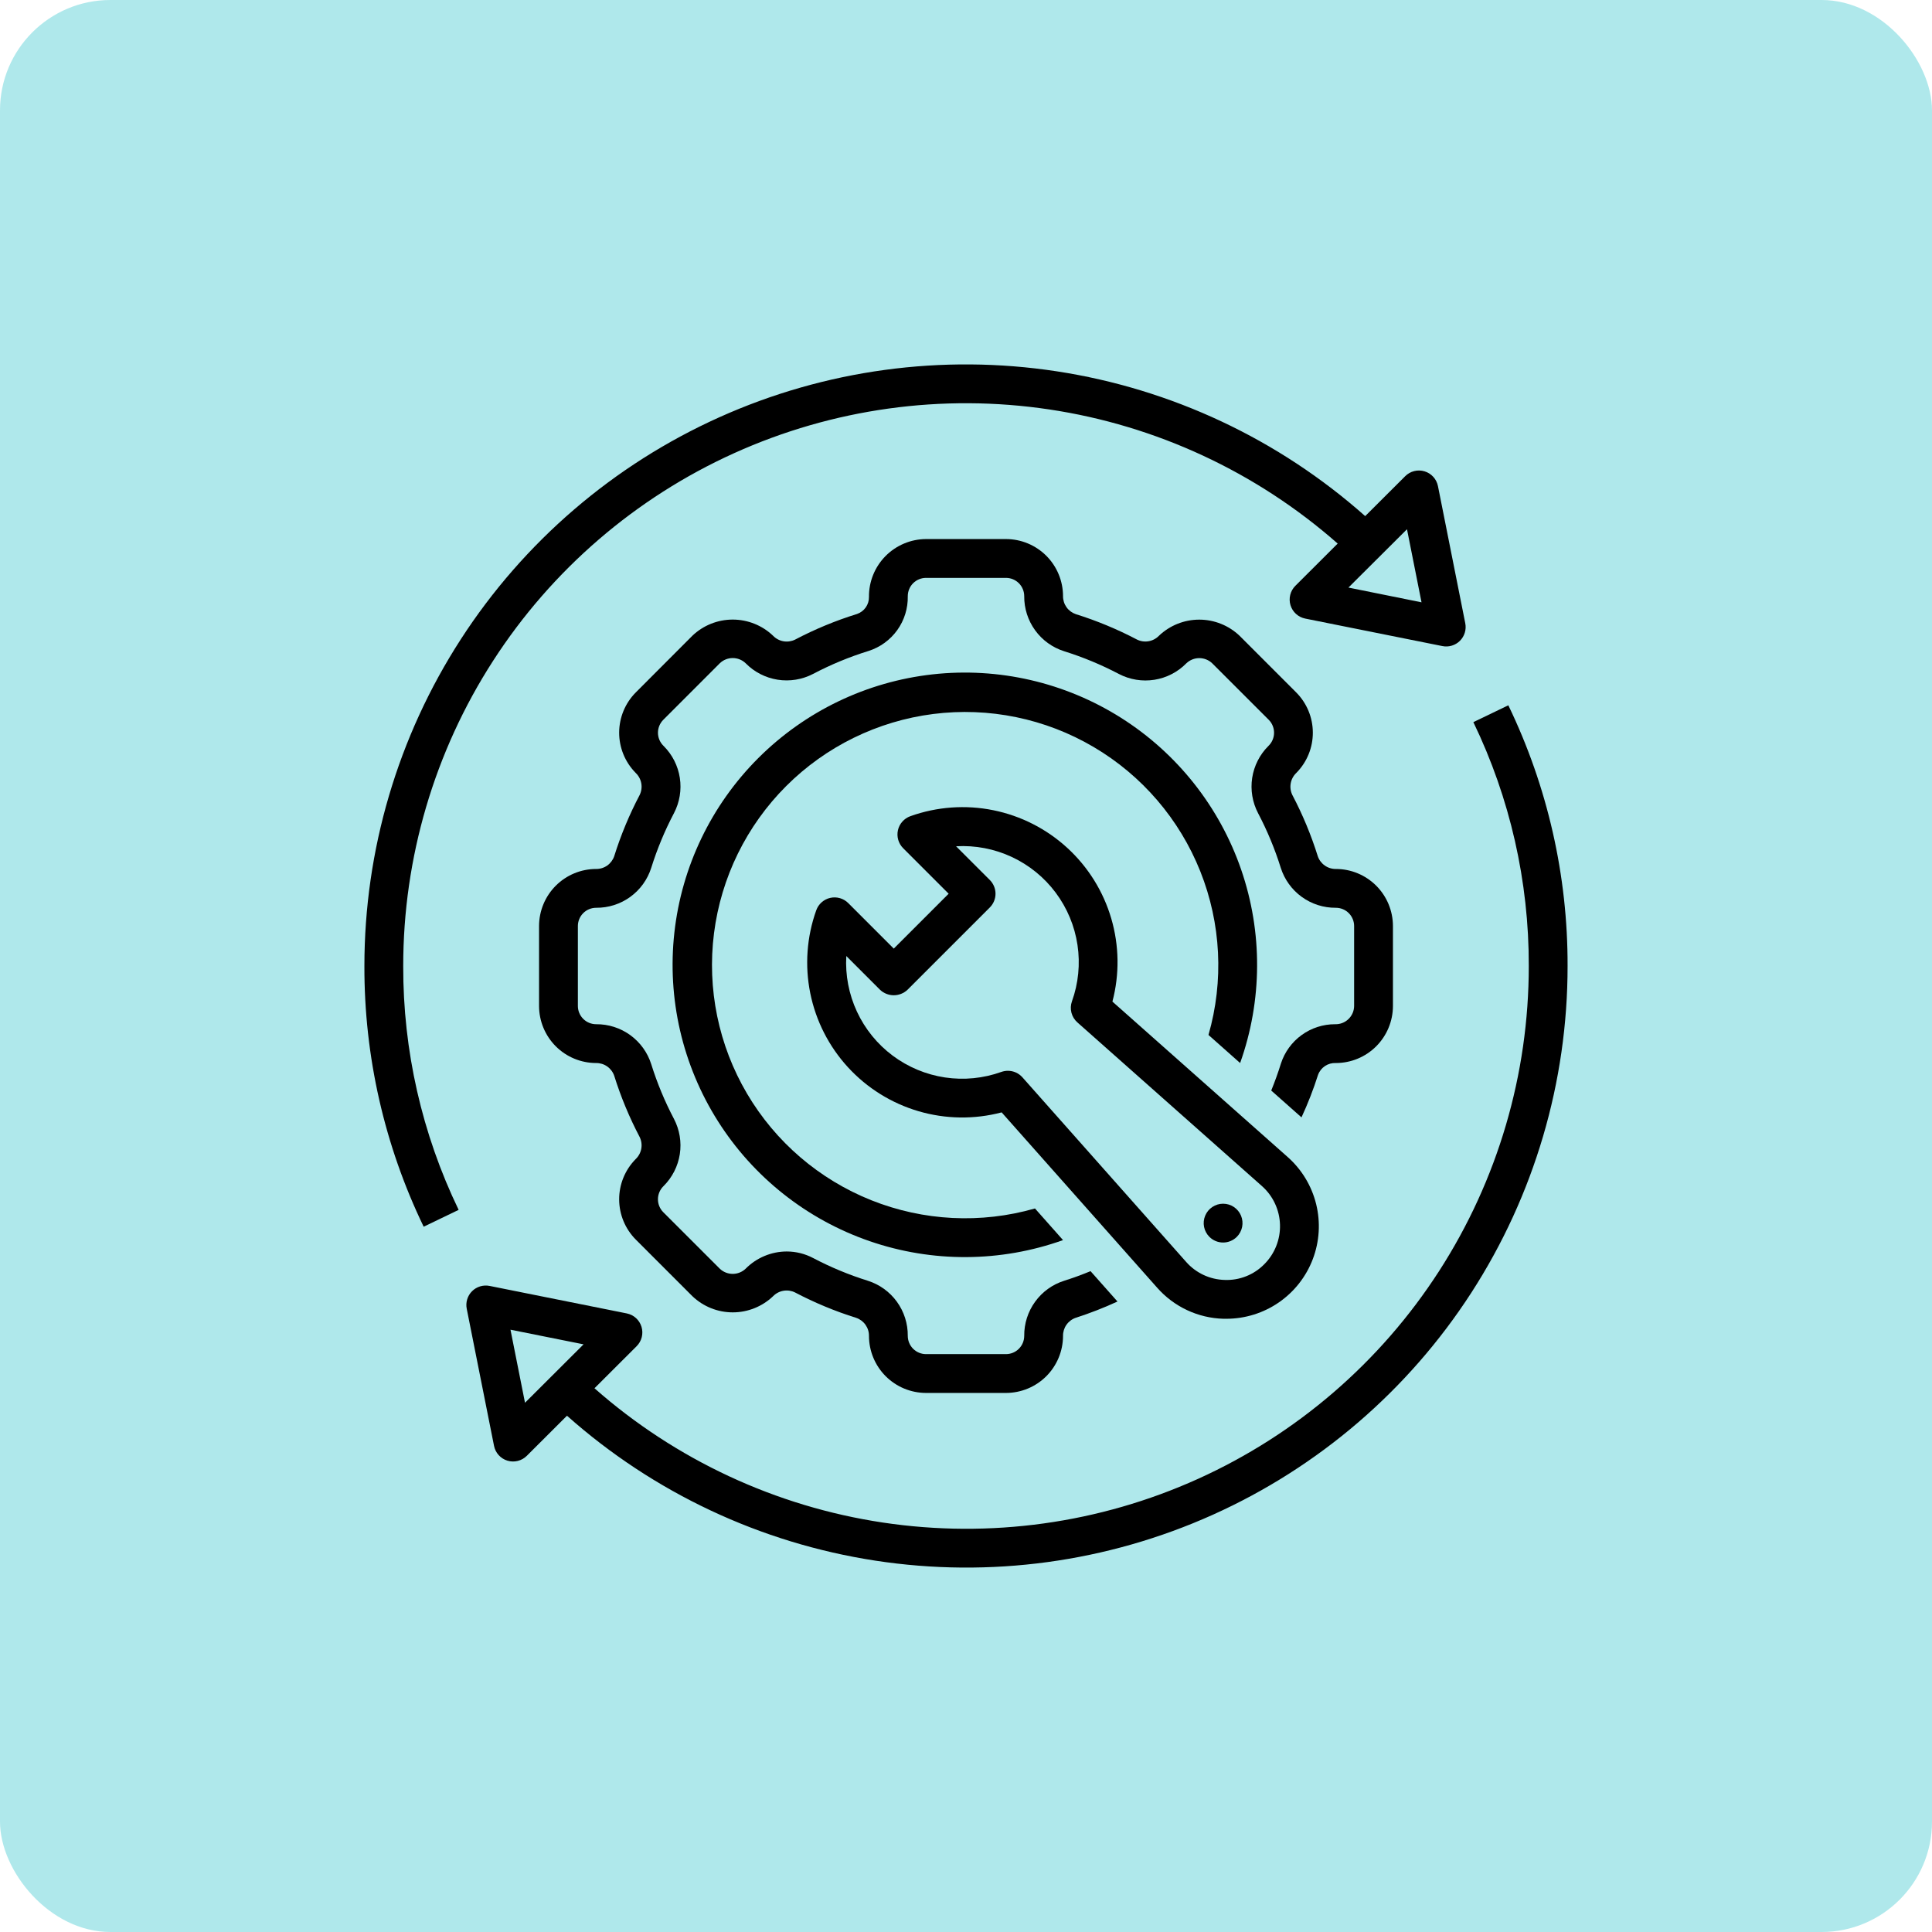
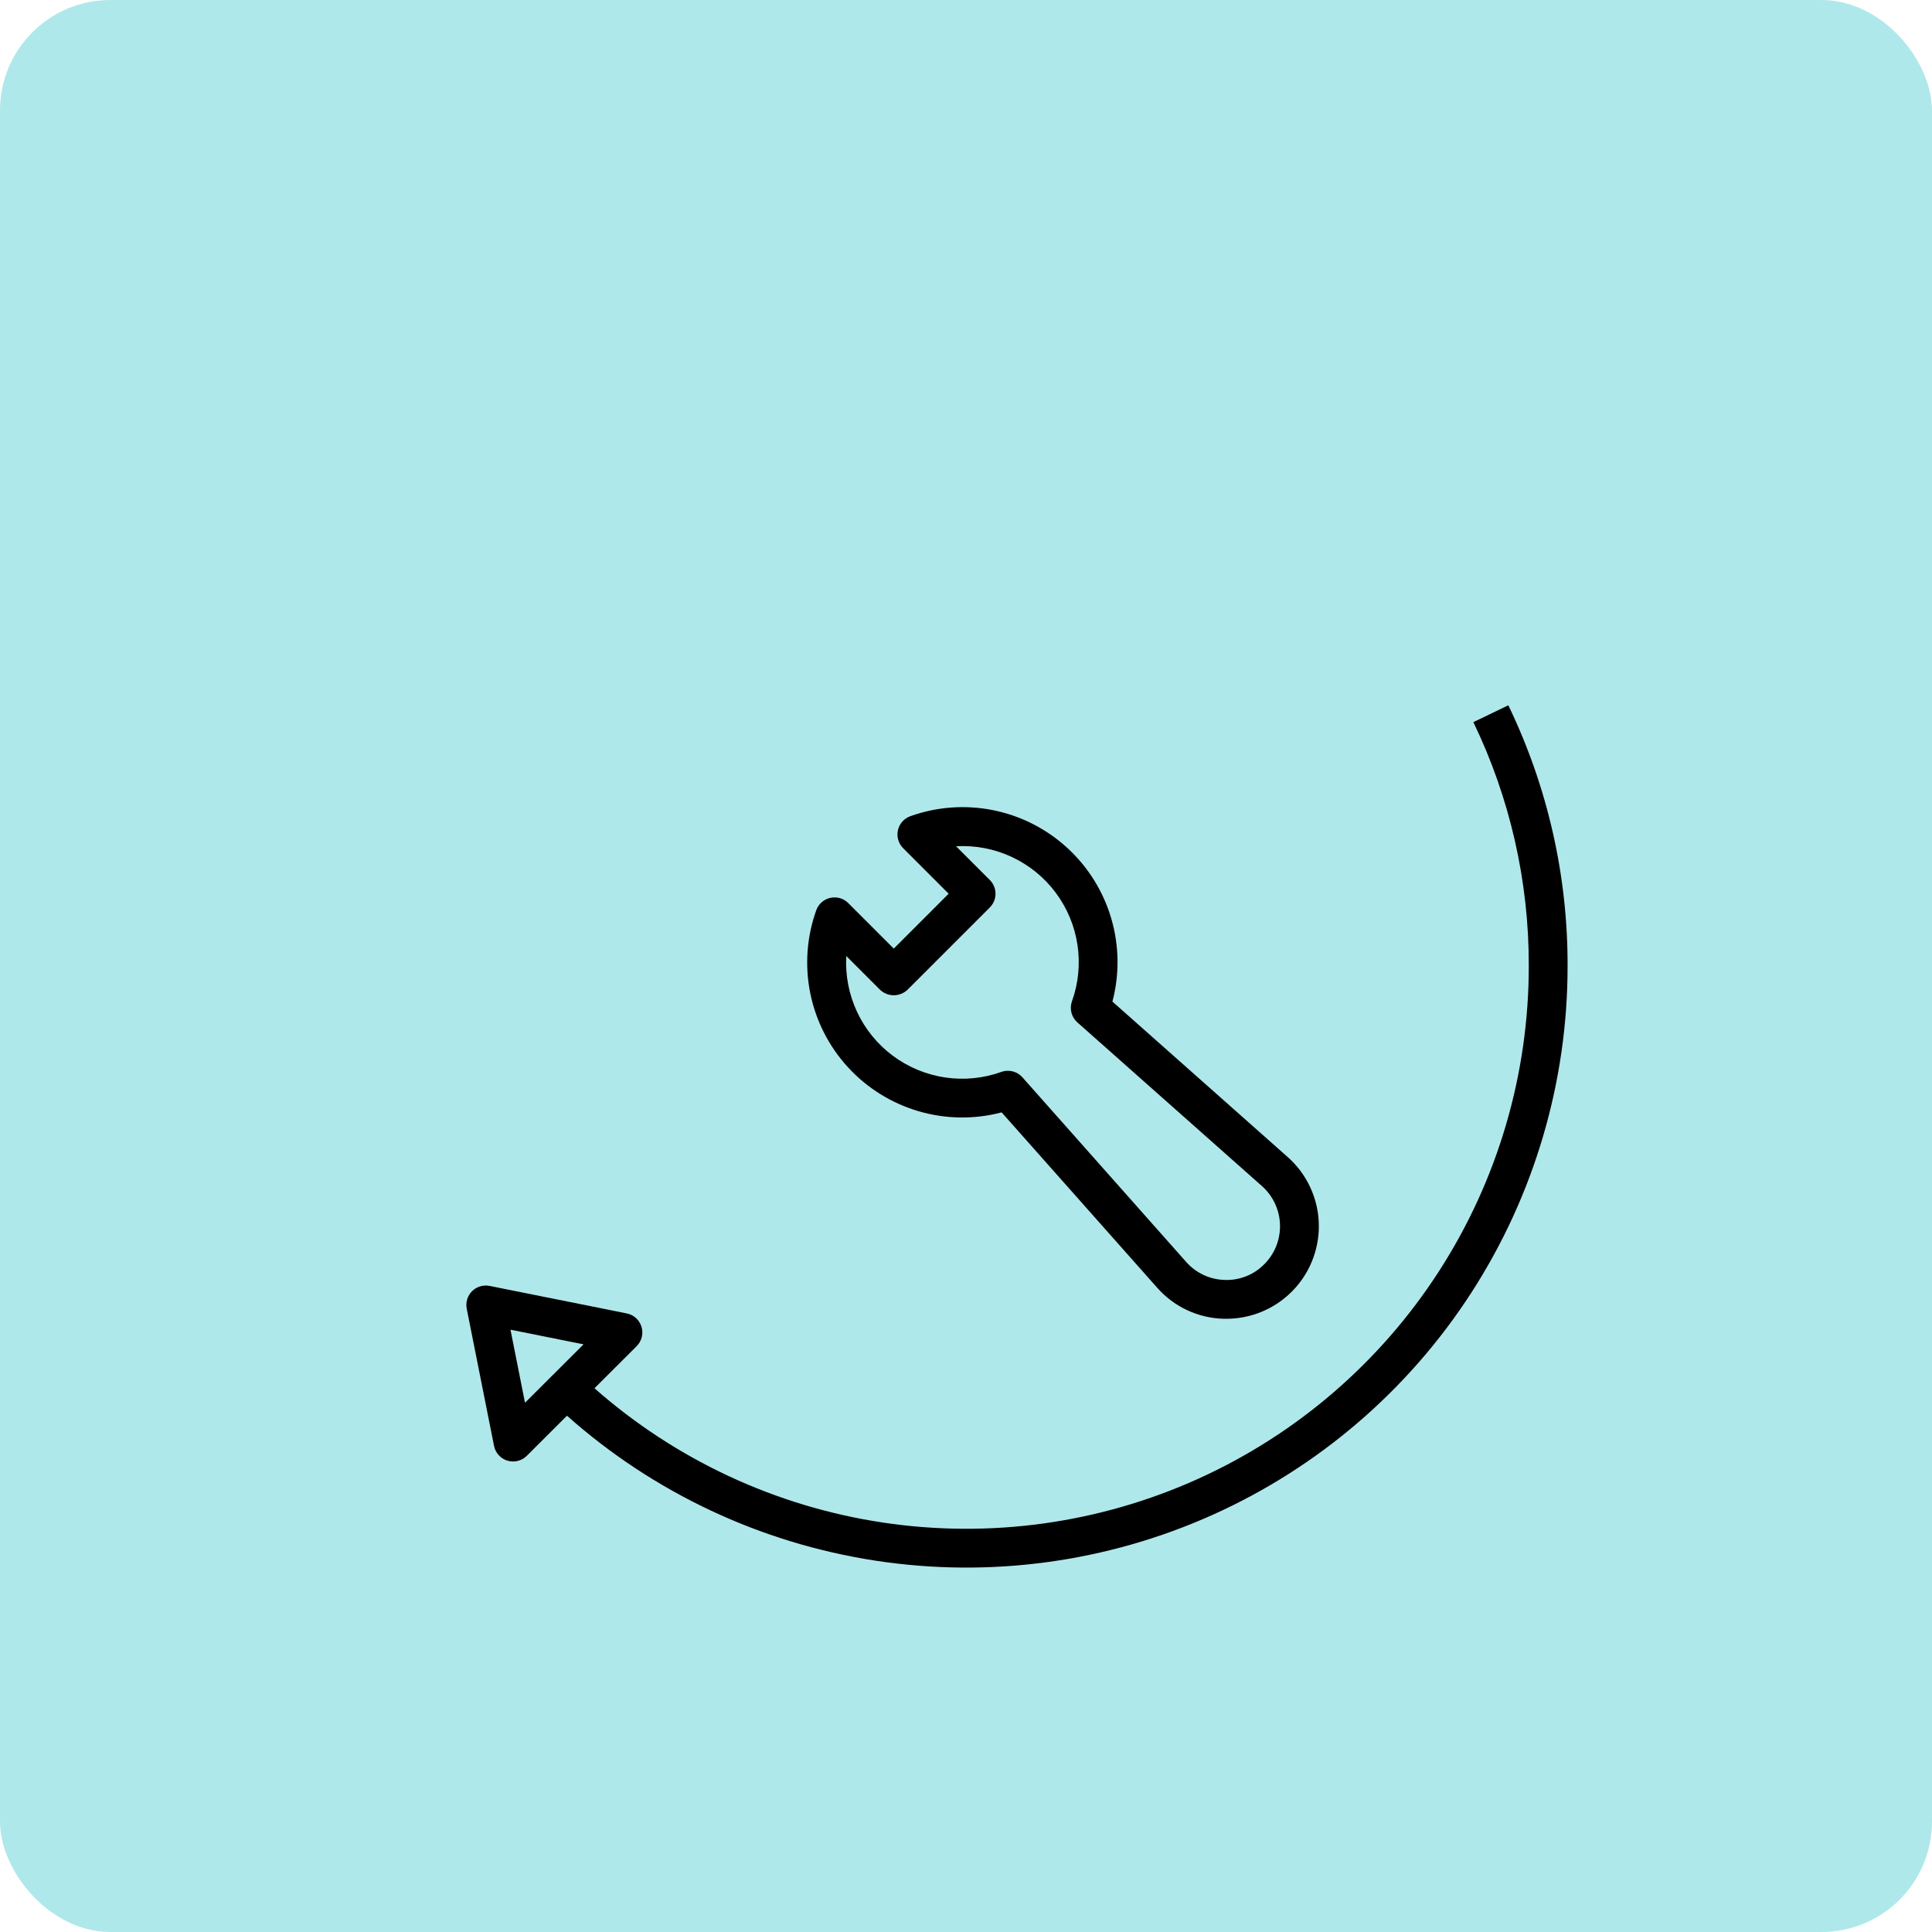
<svg xmlns="http://www.w3.org/2000/svg" fill="none" viewBox="0 0 140 140" height="140" width="140">
  <rect fill="#AFE8EB" rx="8" height="140" width="140" />
  <path fill="black" d="M106.765 52.329C109.425 57.839 110.798 63.882 110.781 70C110.786 77.844 108.528 85.524 104.276 92.116C100.024 98.709 93.96 103.934 86.812 107.165C79.663 110.395 71.735 111.494 63.977 110.33C56.219 109.165 48.963 105.786 43.078 100.599L46.133 97.55C46.313 97.37 46.441 97.145 46.504 96.898C46.566 96.651 46.56 96.391 46.487 96.148C46.413 95.904 46.275 95.684 46.087 95.513C45.898 95.342 45.667 95.225 45.417 95.175L35.476 93.182C35.249 93.137 35.015 93.148 34.793 93.215C34.572 93.282 34.37 93.403 34.206 93.566C34.042 93.73 33.922 93.931 33.855 94.153C33.787 94.374 33.776 94.609 33.821 94.836L35.8 104.775C35.849 105.024 35.966 105.256 36.137 105.444C36.307 105.632 36.526 105.771 36.769 105.845C37.013 105.919 37.271 105.926 37.518 105.864C37.765 105.803 37.99 105.676 38.171 105.497L41.086 102.588C47.364 108.17 55.123 111.817 63.427 113.09C71.731 114.363 80.226 113.208 87.888 109.764C95.551 106.32 102.054 100.734 106.615 93.679C111.175 86.624 113.599 78.401 113.593 70C113.612 63.459 112.143 56.999 109.299 51.108L106.765 52.329ZM38.044 101.649L36.991 96.355L42.287 97.416L38.044 101.649Z" />
-   <path fill="black" d="M33.235 87.671C30.575 82.161 29.202 76.119 29.219 70C29.217 62.156 31.479 54.477 35.731 47.886C39.984 41.295 46.048 36.07 53.196 32.839C60.344 29.608 68.273 28.507 76.031 29.669C83.788 30.83 91.046 34.206 96.934 39.389L93.867 42.45C93.687 42.63 93.558 42.855 93.496 43.102C93.434 43.349 93.439 43.609 93.513 43.852C93.587 44.096 93.725 44.316 93.913 44.487C94.102 44.658 94.333 44.775 94.583 44.825L104.524 46.818C104.751 46.864 104.985 46.852 105.207 46.785C105.428 46.718 105.63 46.598 105.794 46.434C105.957 46.27 106.078 46.069 106.145 45.847C106.213 45.626 106.224 45.391 106.179 45.164L104.2 35.225C104.15 34.976 104.034 34.745 103.863 34.556C103.692 34.368 103.474 34.229 103.23 34.155C102.987 34.081 102.728 34.074 102.482 34.136C102.235 34.197 102.009 34.324 101.829 34.504L98.927 37.399C92.645 31.822 84.885 28.179 76.581 26.908C68.276 25.638 59.782 26.795 52.12 30.239C44.458 33.684 37.955 39.269 33.393 46.323C28.831 53.377 26.405 61.599 26.406 70C26.388 76.541 27.857 83.001 30.701 88.892L33.235 87.671ZM101.956 38.351L103.009 43.646L97.713 42.578L101.956 38.351Z" />
  <path fill="black" d="M88.662 95.563C88.731 95.563 88.803 95.563 88.87 95.563C90.23 95.562 91.558 95.147 92.676 94.374C93.795 93.6 94.652 92.505 95.133 91.234C95.615 89.962 95.699 88.574 95.373 87.254C95.047 85.933 94.328 84.744 93.31 83.842L80.61 72.579C81.131 70.602 81.102 68.519 80.526 66.557C79.951 64.594 78.85 62.826 77.343 61.444C75.836 60.061 73.98 59.116 71.976 58.711C69.971 58.305 67.894 58.455 65.968 59.144C65.745 59.223 65.545 59.358 65.388 59.536C65.23 59.713 65.12 59.928 65.068 60.159C65.016 60.391 65.023 60.632 65.089 60.859C65.155 61.087 65.277 61.295 65.445 61.463L68.743 64.762L64.766 68.739L61.468 65.441C61.3 65.273 61.093 65.15 60.865 65.084C60.637 65.018 60.395 65.011 60.164 65.063C59.932 65.115 59.718 65.225 59.54 65.383C59.362 65.54 59.227 65.74 59.148 65.964C58.459 67.89 58.31 69.967 58.715 71.972C59.12 73.976 60.065 75.832 61.448 77.339C62.831 78.846 64.598 79.947 66.561 80.523C68.523 81.099 70.606 81.128 72.583 80.607L83.847 93.306C84.451 93.993 85.191 94.549 86.019 94.937C86.848 95.326 87.748 95.539 88.662 95.563V95.563ZM73.036 77.594C72.876 77.594 72.716 77.621 72.565 77.674C71.257 78.144 69.853 78.282 68.479 78.077C67.104 77.871 65.802 77.328 64.689 76.497C63.575 75.665 62.685 74.57 62.099 73.31C61.512 72.05 61.246 70.665 61.326 69.277L63.772 71.724C64.04 71.978 64.396 72.12 64.766 72.12C65.136 72.12 65.492 71.978 65.76 71.724L71.727 65.757C71.99 65.494 72.139 65.136 72.139 64.763C72.139 64.39 71.99 64.033 71.727 63.769L69.28 61.324C70.668 61.244 72.053 61.509 73.313 62.096C74.573 62.683 75.668 63.572 76.499 64.686C77.331 65.799 77.874 67.101 78.079 68.476C78.285 69.85 78.147 71.254 77.677 72.562C77.583 72.826 77.57 73.112 77.64 73.384C77.71 73.655 77.859 73.899 78.069 74.085L91.445 85.947C91.843 86.299 92.163 86.729 92.388 87.21C92.613 87.69 92.737 88.212 92.753 88.743C92.769 89.273 92.676 89.802 92.48 90.295C92.284 90.788 91.99 91.236 91.614 91.611C91.242 91.99 90.794 92.287 90.3 92.483C89.806 92.679 89.276 92.77 88.745 92.749C88.215 92.735 87.692 92.612 87.212 92.387C86.731 92.162 86.302 91.84 85.951 91.441L74.088 78.066C73.956 77.918 73.794 77.799 73.613 77.717C73.431 77.636 73.235 77.594 73.036 77.594Z" />
-   <path fill="black" d="M89.864 77.031C91.479 72.502 91.505 67.558 89.938 63.012C88.37 58.466 85.302 54.589 81.238 52.018C77.174 49.447 72.356 48.336 67.577 48.867C62.798 49.399 58.342 51.541 54.941 54.941C51.541 58.341 49.399 62.797 48.868 67.576C48.337 72.356 49.448 77.174 52.019 81.237C54.589 85.301 58.466 88.369 63.012 89.937C67.558 91.505 72.502 91.479 77.031 89.863L74.998 87.57C71.09 88.691 66.92 88.482 63.143 86.976C59.366 85.47 56.197 82.752 54.133 79.249C52.069 75.745 51.227 71.656 51.74 67.622C52.253 63.589 54.092 59.84 56.967 56.965C59.842 54.09 63.591 52.252 67.624 51.739C71.658 51.226 75.747 52.067 79.25 54.131C82.754 56.195 85.472 59.364 86.978 63.141C88.484 66.918 88.693 71.088 87.571 74.996L89.864 77.031Z" />
-   <path fill="black" d="M89.626 89.626C89.822 89.429 89.956 89.178 90.01 88.906C90.064 88.633 90.036 88.35 89.93 88.093C89.823 87.837 89.643 87.617 89.412 87.463C89.181 87.308 88.909 87.226 88.631 87.226C88.353 87.226 88.081 87.308 87.85 87.463C87.618 87.617 87.438 87.837 87.332 88.093C87.225 88.35 87.197 88.633 87.251 88.906C87.306 89.178 87.439 89.429 87.636 89.626C87.766 89.756 87.922 89.86 88.092 89.931C88.263 90.002 88.446 90.038 88.631 90.038C88.816 90.038 88.999 90.002 89.169 89.931C89.34 89.86 89.495 89.756 89.626 89.626V89.626Z" />
-   <path fill="black" d="M96.805 77.031C97.9 77.03 98.951 76.594 99.726 75.819C100.501 75.043 100.936 73.993 100.938 72.897V67.103C100.936 66.007 100.501 64.957 99.726 64.181C98.951 63.406 97.9 62.97 96.805 62.969C96.516 62.973 96.233 62.886 95.998 62.719C95.762 62.553 95.584 62.317 95.491 62.043C95.012 60.514 94.396 59.031 93.65 57.612C93.522 57.353 93.479 57.059 93.528 56.774C93.577 56.488 93.715 56.225 93.922 56.023L93.95 55.994C94.713 55.215 95.138 54.168 95.133 53.078C95.129 51.988 94.694 50.944 93.924 50.172L89.828 46.074C89.04 45.321 87.992 44.901 86.902 44.901C85.812 44.901 84.765 45.321 83.977 46.074C83.775 46.281 83.512 46.419 83.227 46.467C82.942 46.516 82.648 46.473 82.389 46.344C80.969 45.598 79.485 44.982 77.954 44.503C77.682 44.41 77.447 44.234 77.281 43.999C77.116 43.765 77.028 43.484 77.031 43.197C77.03 42.101 76.594 41.05 75.82 40.275C75.045 39.5 73.994 39.064 72.898 39.062H67.102C66.555 39.065 66.013 39.175 65.509 39.388C65.005 39.6 64.548 39.91 64.164 40.299C63.78 40.689 63.476 41.15 63.271 41.658C63.066 42.165 62.963 42.708 62.969 43.255C62.974 43.525 62.893 43.791 62.738 44.013C62.583 44.235 62.361 44.402 62.105 44.491C60.554 44.971 59.05 45.594 57.612 46.35C57.351 46.478 57.056 46.519 56.77 46.469C56.483 46.418 56.221 46.278 56.019 46.068C55.232 45.316 54.184 44.897 53.096 44.897C52.007 44.897 50.959 45.316 50.172 46.068L46.075 50.172C45.306 50.944 44.872 51.987 44.867 53.077C44.862 54.166 45.287 55.214 46.049 55.992L46.078 56.023C46.285 56.225 46.423 56.488 46.472 56.773C46.521 57.058 46.479 57.351 46.351 57.611C45.604 59.03 44.987 60.514 44.508 62.045C44.414 62.318 44.237 62.554 44.002 62.72C43.766 62.886 43.484 62.973 43.196 62.969C42.1 62.97 41.049 63.406 40.274 64.181C39.499 64.957 39.064 66.007 39.062 67.103V72.897C39.064 73.993 39.499 75.043 40.274 75.819C41.049 76.594 42.1 77.03 43.196 77.031C43.484 77.027 43.767 77.114 44.002 77.281C44.238 77.447 44.416 77.683 44.509 77.957C44.988 79.486 45.604 80.969 46.35 82.388C46.478 82.647 46.521 82.941 46.472 83.226C46.423 83.512 46.285 83.775 46.078 83.977L46.05 84.006C45.287 84.785 44.862 85.832 44.867 86.922C44.871 88.012 45.306 89.056 46.075 89.828L50.172 93.926C50.96 94.679 52.008 95.099 53.098 95.099C54.188 95.099 55.235 94.679 56.023 93.926C56.226 93.719 56.488 93.582 56.773 93.534C57.059 93.485 57.352 93.528 57.611 93.656C59.031 94.402 60.515 95.018 62.046 95.497C62.318 95.59 62.553 95.766 62.718 96.001C62.884 96.235 62.972 96.516 62.969 96.803C62.97 97.899 63.406 98.95 64.18 99.725C64.955 100.5 66.006 100.936 67.102 100.938H72.898C73.994 100.936 75.045 100.5 75.82 99.725C76.594 98.95 77.03 97.899 77.031 96.803C77.027 96.515 77.114 96.233 77.28 95.998C77.445 95.762 77.681 95.585 77.954 95.491C78.984 95.16 79.994 94.766 80.977 94.313L79.025 92.113C78.398 92.371 77.76 92.606 77.117 92.807C76.269 93.074 75.531 93.607 75.009 94.327C74.487 95.046 74.21 95.914 74.219 96.803C74.218 97.153 74.079 97.489 73.832 97.737C73.584 97.985 73.249 98.124 72.898 98.125H67.102C66.751 98.124 66.416 97.985 66.168 97.737C65.921 97.489 65.782 97.153 65.781 96.803C65.79 95.914 65.513 95.046 64.991 94.327C64.469 93.607 63.73 93.074 62.883 92.807C61.515 92.379 60.189 91.828 58.92 91.161C58.331 90.85 57.674 90.687 57.008 90.687C56.454 90.689 55.906 90.8 55.395 91.015C54.884 91.229 54.42 91.542 54.031 91.936C53.779 92.176 53.444 92.31 53.096 92.31C52.747 92.31 52.412 92.176 52.16 91.936L48.062 87.84C47.815 87.591 47.677 87.255 47.677 86.904C47.677 86.554 47.815 86.218 48.062 85.969C48.073 85.961 48.082 85.951 48.091 85.94C48.717 85.315 49.127 84.506 49.262 83.632C49.396 82.757 49.247 81.862 48.837 81.078C48.17 79.81 47.62 78.484 47.192 77.117C46.924 76.269 46.391 75.531 45.672 75.009C44.952 74.487 44.084 74.21 43.196 74.219C42.845 74.218 42.51 74.079 42.262 73.831C42.015 73.583 41.875 73.247 41.875 72.897V67.103C41.875 66.753 42.015 66.417 42.262 66.169C42.51 65.921 42.845 65.782 43.196 65.781C44.084 65.79 44.952 65.514 45.672 64.992C46.391 64.471 46.924 63.732 47.192 62.884C47.621 61.516 48.172 60.189 48.84 58.92C49.249 58.136 49.397 57.243 49.263 56.369C49.129 55.495 48.72 54.687 48.095 54.062L48.064 54.031C47.817 53.782 47.678 53.446 47.678 53.096C47.678 52.745 47.817 52.409 48.064 52.16L52.16 48.062C52.412 47.82 52.748 47.685 53.097 47.685C53.446 47.685 53.782 47.82 54.033 48.062C54.658 48.698 55.47 49.115 56.35 49.254C57.23 49.393 58.132 49.245 58.922 48.833C60.207 48.157 61.551 47.601 62.938 47.171C63.777 46.904 64.508 46.373 65.021 45.657C65.533 44.941 65.8 44.078 65.781 43.197C65.782 42.847 65.921 42.511 66.168 42.263C66.416 42.015 66.751 41.876 67.102 41.875H72.898C73.249 41.876 73.584 42.015 73.832 42.263C74.079 42.511 74.218 42.847 74.219 43.197C74.21 44.086 74.487 44.954 75.009 45.673C75.531 46.393 76.269 46.926 77.117 47.193C78.485 47.621 79.811 48.172 81.08 48.839C81.87 49.251 82.772 49.398 83.653 49.259C84.533 49.119 85.345 48.7 85.969 48.064C86.222 47.824 86.556 47.69 86.904 47.69C87.253 47.69 87.588 47.824 87.84 48.064L91.938 52.16C92.185 52.409 92.323 52.745 92.323 53.096C92.323 53.446 92.185 53.782 91.938 54.031C91.927 54.039 91.918 54.049 91.909 54.06C91.283 54.685 90.873 55.494 90.738 56.368C90.604 57.243 90.753 58.138 91.163 58.922C91.83 60.19 92.38 61.516 92.808 62.883C93.076 63.73 93.609 64.469 94.328 64.991C95.048 65.513 95.916 65.79 96.805 65.781C97.155 65.782 97.49 65.921 97.738 66.169C97.985 66.417 98.125 66.753 98.125 67.103V72.897C98.123 73.075 98.086 73.251 98.015 73.414C97.944 73.577 97.841 73.725 97.713 73.848C97.585 73.971 97.433 74.067 97.267 74.131C97.1 74.195 96.923 74.224 96.746 74.219C95.875 74.217 95.026 74.492 94.321 75.003C93.616 75.514 93.091 76.236 92.822 77.064C92.618 77.726 92.379 78.38 92.119 79.025L94.311 80.969C94.775 79.969 95.175 78.941 95.509 77.891C95.605 77.627 95.782 77.402 96.015 77.247C96.248 77.092 96.525 77.017 96.805 77.031V77.031Z" />
</svg>